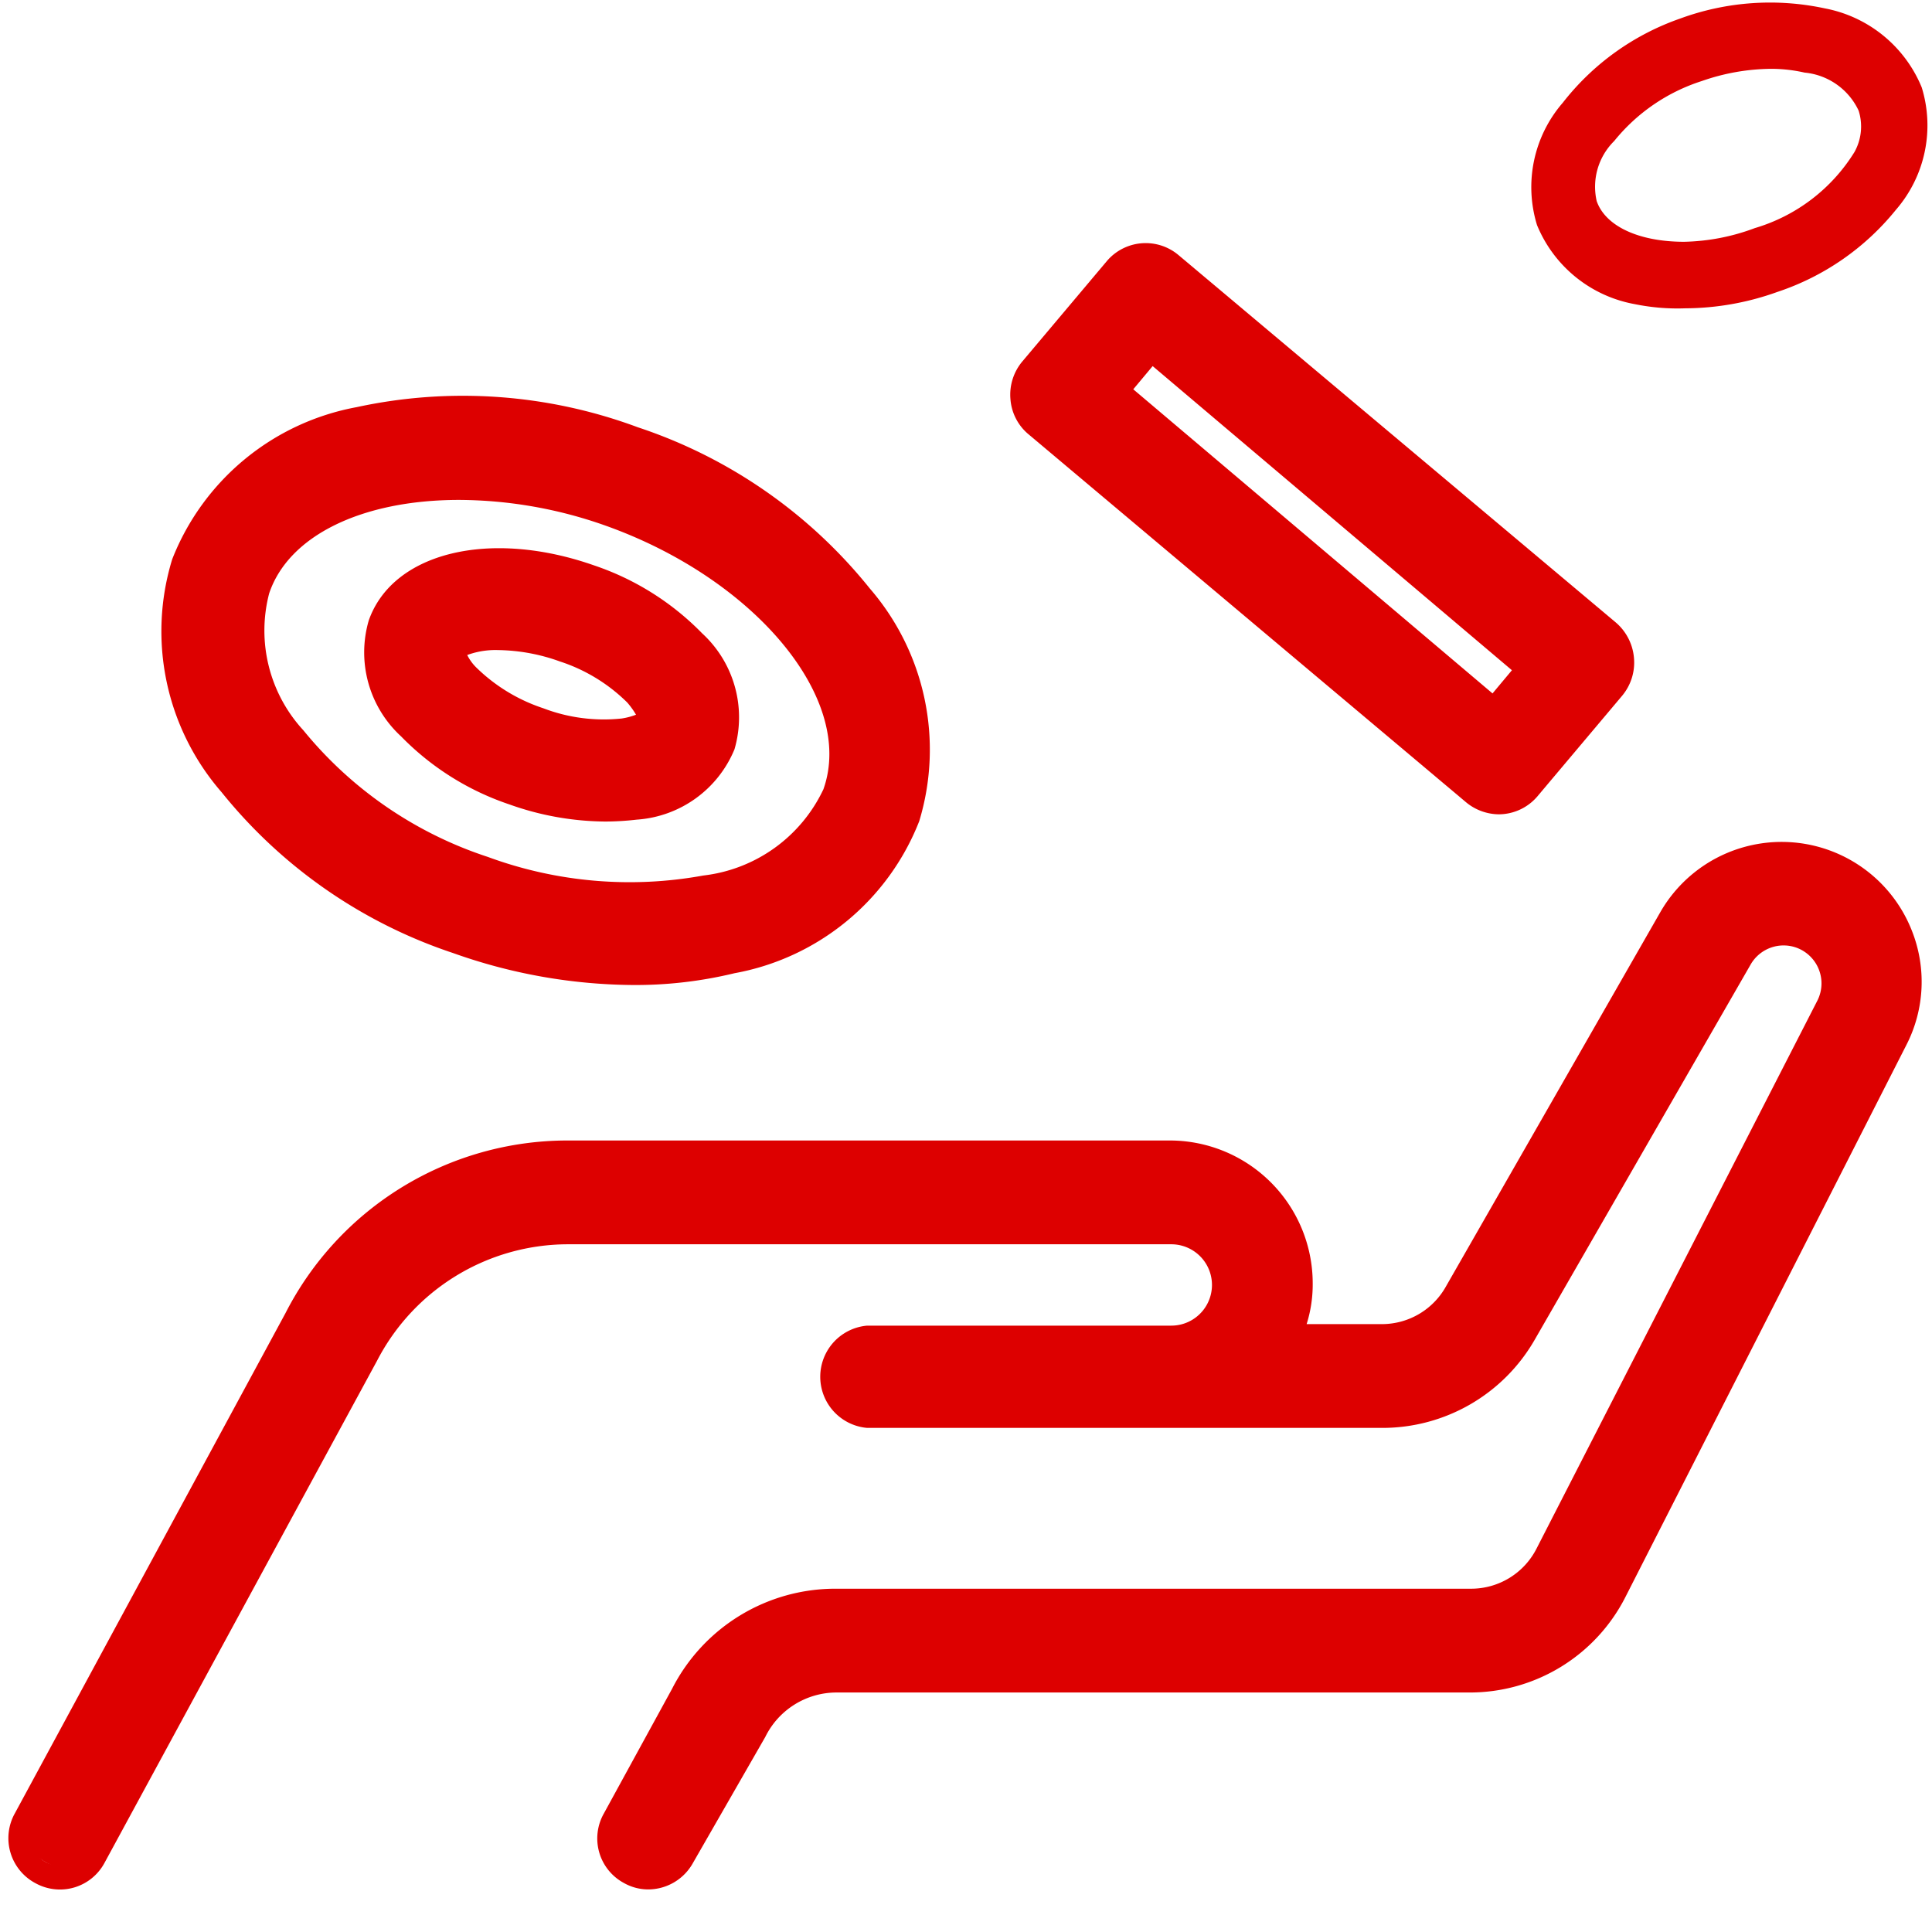
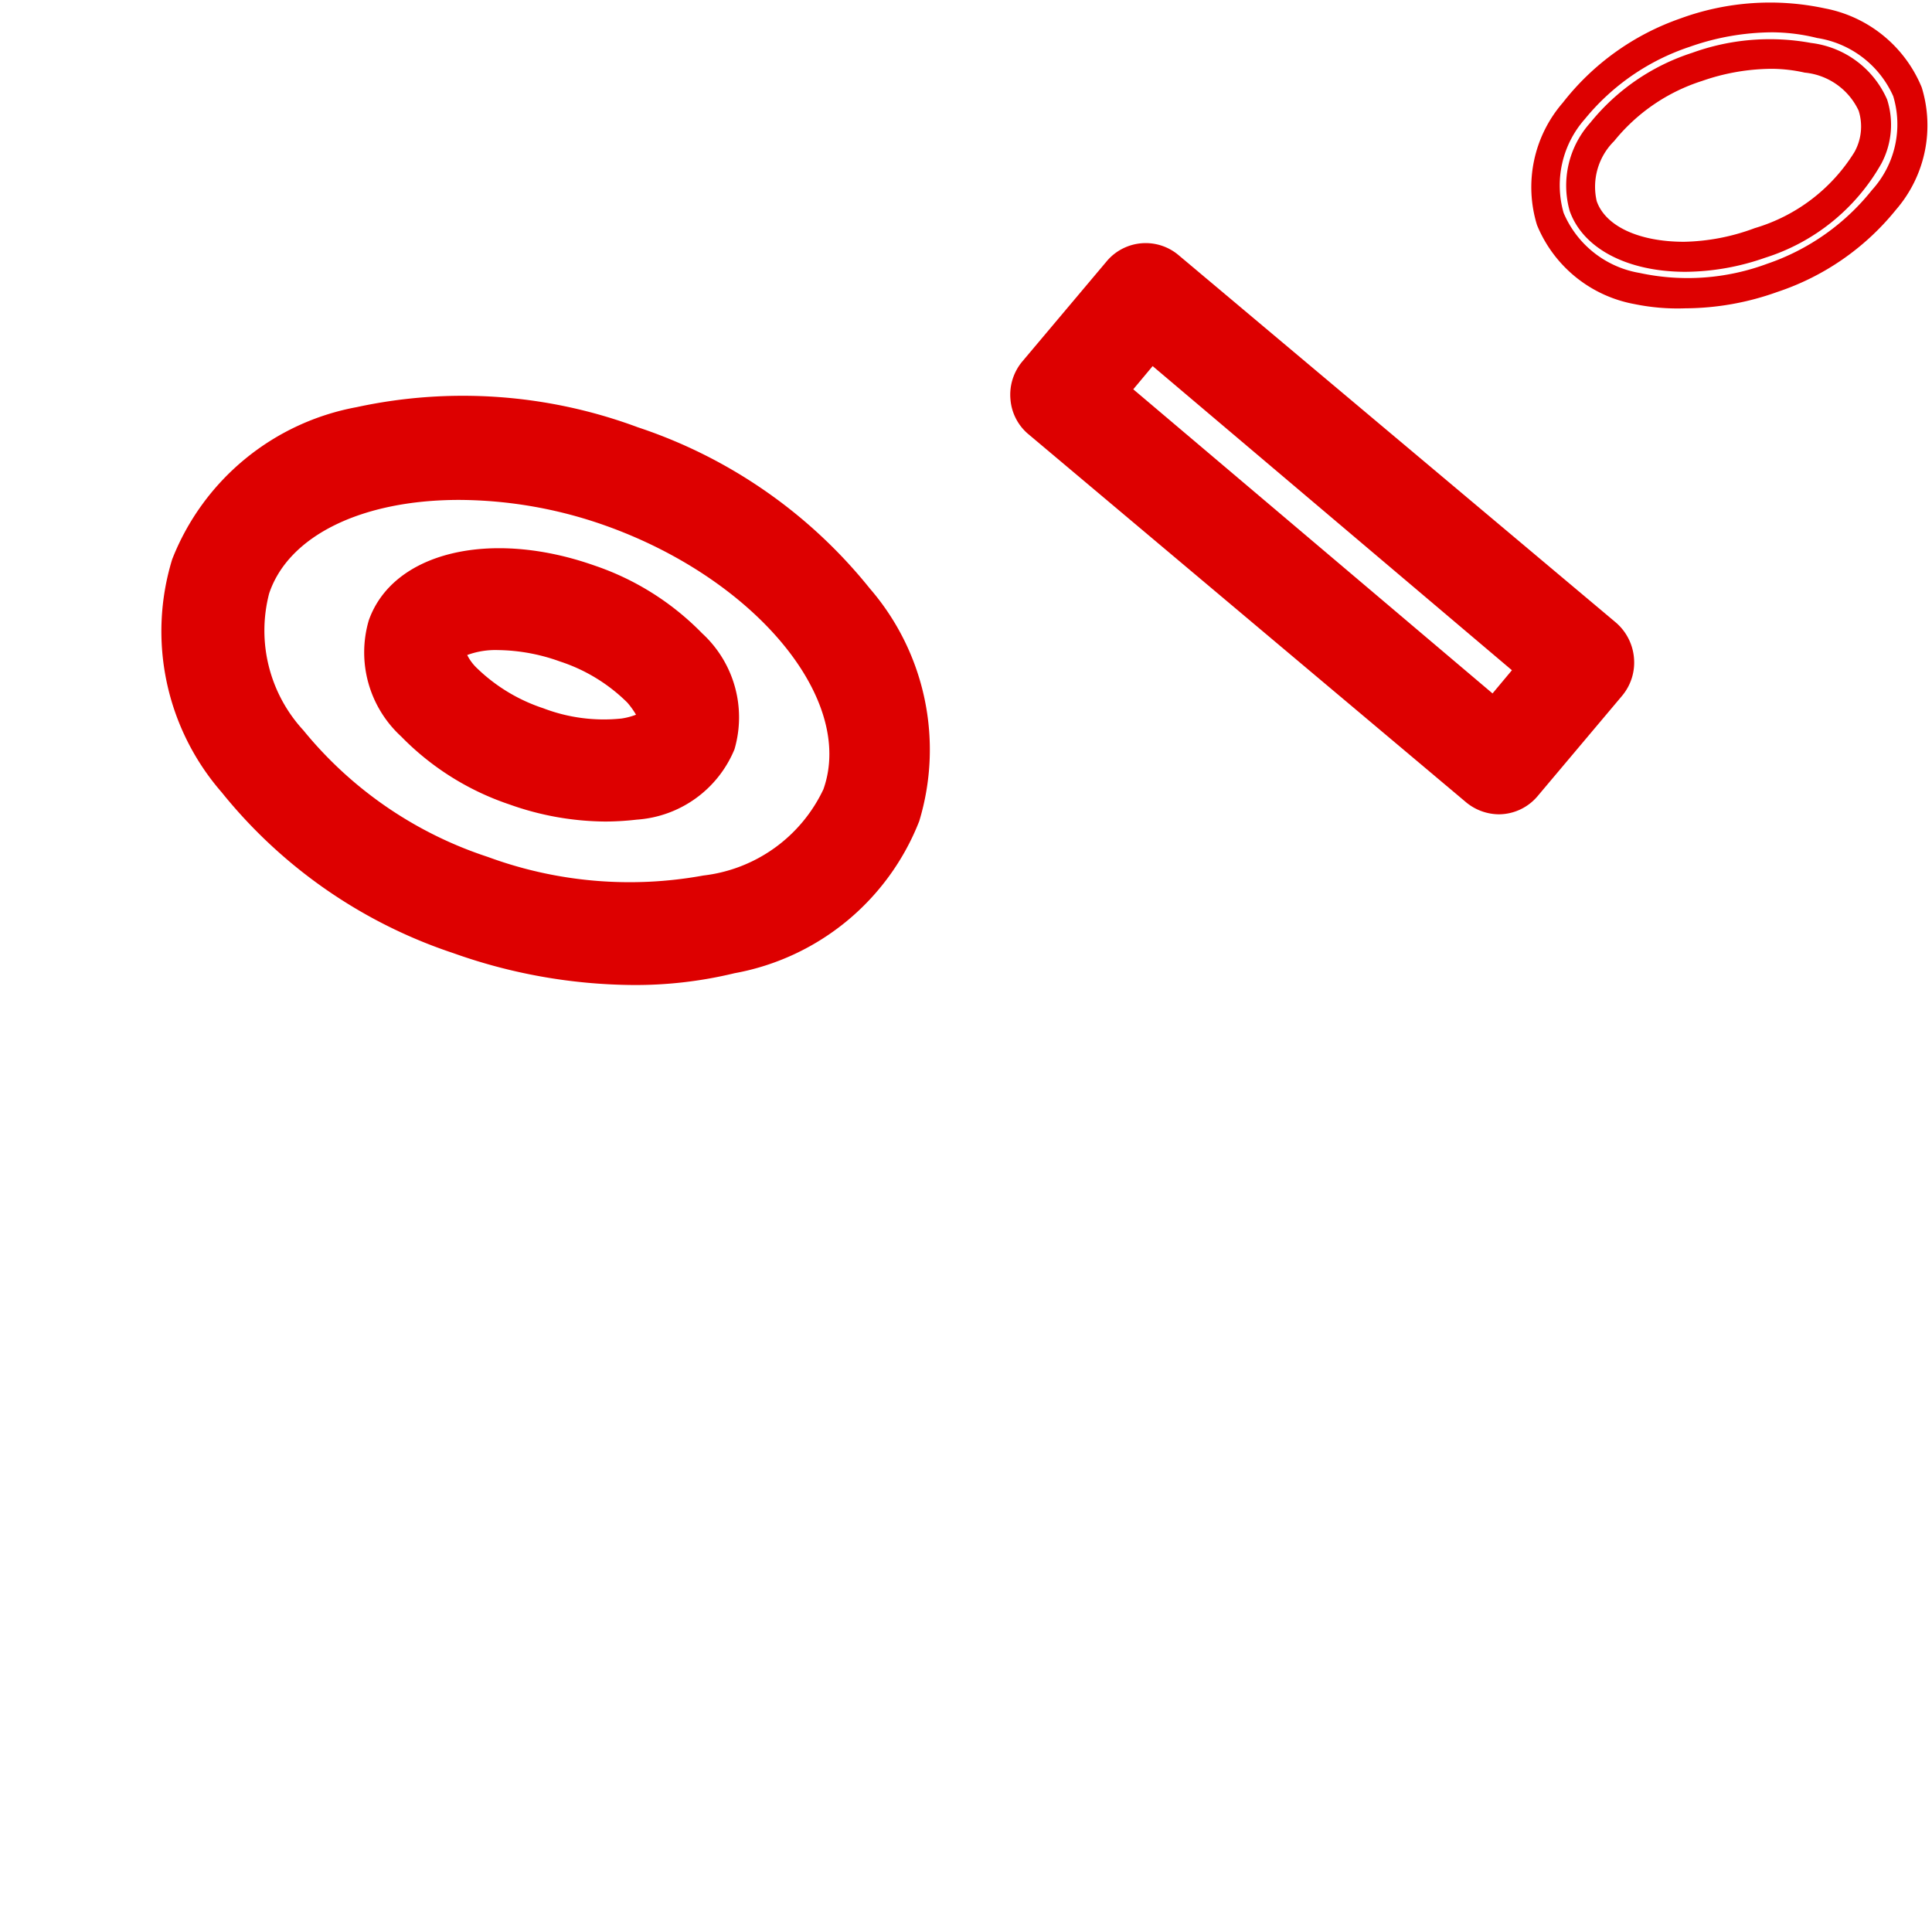
<svg xmlns="http://www.w3.org/2000/svg" viewBox="0 0 50.82 50.82">
  <defs>
    <style>.cls-1{fill:#d00;}</style>
  </defs>
  <g id="OBJECTS">
-     <path class="cls-1" d="M17.05,49.32a.83.83,0,0,1-.46-.12,1,1,0,0,1-.38-1.31L18,44.6A4.43,4.43,0,0,1,22,42.16h16.7A2.28,2.28,0,0,0,40.7,40.9l7.39-14.42a1.31,1.31,0,0,0,0-1.11,1.37,1.37,0,0,0-2.47-.18L40,35.06a4.24,4.24,0,0,1-3.67,2.12H22.81a1,1,0,0,1,0-1.93h8a1.45,1.45,0,1,0,0-2.9H14.92a6,6,0,0,0-5.37,3.27h0L2.42,48.8a1,1,0,0,1-1.7-.92L7.84,34.72a7.94,7.94,0,0,1,7.08-4.3H30.77a3.37,3.37,0,0,1,3.06,4.83h2.49a2.33,2.33,0,0,0,2-1.16L44,24.22a3.31,3.31,0,0,1,4-1.46,3.37,3.37,0,0,1,1.94,1.89,3.33,3.33,0,0,1-.12,2.71L42.43,41.78a4.22,4.22,0,0,1-3.78,2.32H22a2.48,2.48,0,0,0-2.21,1.38l0,0-1.82,3.3A1,1,0,0,1,17.05,49.32Z" />
-     <path class="cls-1" d="M17.05,49.7a1.3,1.3,0,0,1-.64-.17,1.33,1.33,0,0,1-.53-1.82l1.8-3.29A4.82,4.82,0,0,1,22,41.79h16.7a1.93,1.93,0,0,0,1.72-1.06l7.39-14.42a1,1,0,0,0-.55-1.38,1,1,0,0,0-1.21.44l-5.68,9.87a4.62,4.62,0,0,1-4,2.32H22.81a1.35,1.35,0,0,1,0-2.69h8a1.07,1.07,0,1,0,0-2.14H14.92a5.66,5.66,0,0,0-5,3.06L2.75,49a1.33,1.33,0,0,1-1.81.54A1.34,1.34,0,0,1,.39,47.7L7.51,34.54A8.33,8.33,0,0,1,14.92,30H30.77a3.76,3.76,0,0,1,3.76,3.76,3.47,3.47,0,0,1-.16,1.07h2a1.93,1.93,0,0,0,1.67-1L43.67,24a3.68,3.68,0,0,1,6.62.48,3.64,3.64,0,0,1-.14,3L42.76,42a4.59,4.59,0,0,1-4.11,2.52H22a2.09,2.09,0,0,0-1.87,1.17L18.23,49A1.35,1.35,0,0,1,17.05,49.7ZM22,42.54a4,4,0,0,0-3.6,2.23l-1.82,3.3a.59.59,0,1,0,1,.57l1.82-3.3A2.87,2.87,0,0,1,22,43.72h16.7a3.84,3.84,0,0,0,3.44-2.11l7.39-14.42a2.93,2.93,0,0,0-5.16-2.78l-5.68,9.87a2.66,2.66,0,0,1-2.32,1.34H33.24l.25-.53a3,3,0,0,0-2.72-4.3H14.92a7.59,7.59,0,0,0-6.75,4.1L1.05,48.06a.59.59,0,1,0,1,.56L9.21,35.45A6.42,6.42,0,0,1,14.92,32H30.77a1.82,1.82,0,1,1,0,3.64h-8a.6.6,0,0,0,0,1.19H36.32a3.89,3.89,0,0,0,3.35-1.94L45.35,25a1.75,1.75,0,0,1,3.14.23,1.68,1.68,0,0,1-.06,1.42L41,41.07a2.69,2.69,0,0,1-2.39,1.47Z" />
    <path class="cls-1" d="M16.64,25.54a14,14,0,0,1-4.6-.82,12.83,12.83,0,0,1-5.92-4.11,6.11,6.11,0,0,1-1.24-5.77,6.08,6.08,0,0,1,4.59-3.71,12.73,12.73,0,0,1,7.19.51,12.77,12.77,0,0,1,5.92,4.12,6.11,6.11,0,0,1,1.24,5.77,6.1,6.1,0,0,1-4.59,3.71A10.94,10.94,0,0,1,16.64,25.54ZM12.08,12.77c-2.61,0-4.76,1-5.38,2.71a4.3,4.3,0,0,0,1,4,10.93,10.93,0,0,0,5,3.46c4.14,1.46,8.41.54,9.31-2s-1.84-5.95-6-7.41A11.8,11.8,0,0,0,12.08,12.77Z" />
    <path class="cls-1" d="M16.64,25.91a14.34,14.34,0,0,1-4.72-.84,13.13,13.13,0,0,1-6.09-4.23,6.45,6.45,0,0,1-1.3-6.13,6.47,6.47,0,0,1,4.85-4,13.2,13.2,0,0,1,7.4.53,13.11,13.11,0,0,1,6.1,4.24,6.48,6.48,0,0,1,1.3,6.12,6.46,6.46,0,0,1-4.86,4A11.06,11.06,0,0,1,16.64,25.91ZM12.06,11.2a10.7,10.7,0,0,0-2.5.29A5.76,5.76,0,0,0,5.23,15a5.78,5.78,0,0,0,1.19,5.42,12.38,12.38,0,0,0,5.75,4,12.5,12.5,0,0,0,7,.5,5.74,5.74,0,0,0,4.33-3.47A5.75,5.75,0,0,0,22.28,16a12.36,12.36,0,0,0-5.75-4A13.45,13.45,0,0,0,12.06,11.2ZM16.62,24a12.21,12.21,0,0,1-4.06-.72,11.18,11.18,0,0,1-5.19-3.58,4.61,4.61,0,0,1-1-4.31c.65-1.83,2.84-3,5.73-3a12.36,12.36,0,0,1,4.06.71c4.34,1.54,7.18,5.15,6.21,7.9a4.67,4.67,0,0,1-3.71,2.75A9.48,9.48,0,0,1,16.62,24ZM12.08,13.15c-2.56,0-4.49.94-5,2.46a3.87,3.87,0,0,0,.9,3.6,10.46,10.46,0,0,0,4.85,3.33,10.79,10.79,0,0,0,5.67.49,4,4,0,0,0,3.16-2.27c.84-2.37-1.8-5.54-5.75-6.94A11.64,11.64,0,0,0,12.08,13.15Z" />
    <path class="cls-1" d="M15.92,21.24a7.41,7.41,0,0,1-2.39-.43,6.77,6.77,0,0,1-2.71-1.7,2.65,2.65,0,0,1-.76-2.67c.56-1.59,2.9-2.11,5.44-1.21a6.67,6.67,0,0,1,2.7,1.69A2.69,2.69,0,0,1,19,19.59h0a2.67,2.67,0,0,1-2.28,1.59A4.81,4.81,0,0,1,15.92,21.24ZM13.1,16.73c-.7,0-1.16.18-1.22.36s0,.36.37.71A4.88,4.88,0,0,0,14.17,19a4.8,4.8,0,0,0,2.24.29c.47-.07.7-.24.73-.33h0c0-.08,0-.36-.37-.71a4.88,4.88,0,0,0-1.92-1.18A5.13,5.13,0,0,0,13.1,16.73Z" />
    <path class="cls-1" d="M15.92,21.61a7.63,7.63,0,0,1-2.52-.45,7.17,7.17,0,0,1-2.85-1.79,3,3,0,0,1-.85-3.05c.63-1.79,3.18-2.41,5.92-1.45a7.17,7.17,0,0,1,2.85,1.79,3,3,0,0,1,.85,3.05,3,3,0,0,1-2.57,1.85A7.4,7.4,0,0,1,15.92,21.61Zm-2.83-6.45c-1.33,0-2.36.5-2.68,1.41a2.3,2.3,0,0,0,.69,2.29,6.32,6.32,0,0,0,2.55,1.59,6.36,6.36,0,0,0,3,.36,2.3,2.3,0,0,0,2-1.35,2.3,2.3,0,0,0-.69-2.29,6.43,6.43,0,0,0-2.55-1.59A6.74,6.74,0,0,0,13.09,15.16Zm2.84,4.52A5.71,5.71,0,0,1,14,19.33,5.21,5.21,0,0,1,12,18.06a1.25,1.25,0,0,1-.45-1.1c.16-.45.92-.61,1.58-.61A5.65,5.65,0,0,1,15,16.7,5.21,5.21,0,0,1,17.05,18a1.25,1.25,0,0,1,.45,1.1c-.1.28-.49.49-1,.57A3.08,3.08,0,0,1,15.93,19.68Zm-3.64-2.45a1.23,1.23,0,0,0,.23.32,4.56,4.56,0,0,0,1.77,1.08,4.46,4.46,0,0,0,2.06.27,1.77,1.77,0,0,0,.38-.1,2.07,2.07,0,0,0-.23-.32,4.49,4.49,0,0,0-1.77-1.08,4.94,4.94,0,0,0-1.63-.3A2.14,2.14,0,0,0,12.29,17.23Z" />
-     <path class="cls-1" d="M47.89.61a3,3,0,0,1,2.28,1.83,3,3,0,0,1-.61,2.84,6.38,6.38,0,0,1-3,2A6.42,6.42,0,0,1,43,7.57a3.06,3.06,0,0,1-2.28-1.83,3,3,0,0,1,.62-2.85,6.3,6.3,0,0,1,2.94-2,6.86,6.86,0,0,1,2.29-.4A5.34,5.34,0,0,1,47.89.61Zm-1.6,5.8c2.06-.72,3.43-2.4,3-3.66S46.7,1,44.64,1.76a5.35,5.35,0,0,0-2.5,1.71,2.12,2.12,0,0,0-.48,1.95C42,6.27,43,6.75,44.34,6.75A6,6,0,0,0,46.29,6.41Z" />
    <path class="cls-1" d="M44.33,7.92A5.79,5.79,0,0,1,43,7.77a3.24,3.24,0,0,1-2.43-2,3.22,3.22,0,0,1,.65-3,6.58,6.58,0,0,1,3-2.1A6.65,6.65,0,0,1,47.94.4h0a3.21,3.21,0,0,1,2.43,2,3.16,3.16,0,0,1-.65,3,6.48,6.48,0,0,1-3,2.1A7.27,7.27,0,0,1,44.33,7.92ZM46.61.67a6.7,6.7,0,0,0-2.22.39,6.08,6.08,0,0,0-2.85,2A2.8,2.8,0,0,0,41,5.66a2.84,2.84,0,0,0,2.14,1.7,6.09,6.09,0,0,0,3.45-.25,6.14,6.14,0,0,0,2.85-1.95A2.81,2.81,0,0,0,50,2.51,2.84,2.84,0,0,0,47.84.81h0A4.94,4.94,0,0,0,46.61.67ZM44.34,7c-1.45,0-2.55-.56-2.87-1.47A2.24,2.24,0,0,1,42,3.34a5.5,5.5,0,0,1,2.59-1.78C46.74.8,49,1.32,49.47,2.68a2.08,2.08,0,0,1-.14,1.55,5.21,5.21,0,0,1-3,2.38A6.22,6.22,0,0,1,44.34,7Zm2.24-5.33A5.77,5.77,0,0,0,44.71,2a5.11,5.11,0,0,0-2.4,1.63,1.91,1.91,0,0,0-.45,1.76c.26.74,1.21,1.2,2.48,1.2a5.7,5.7,0,0,0,1.88-.34h0A4.71,4.71,0,0,0,49,4.05a1.59,1.59,0,0,0,.12-1.23C48.8,2.06,47.8,1.63,46.58,1.63Z" />
    <path class="cls-1" d="M47.94.43a3.2,3.2,0,0,1,2.41,1.94,3.16,3.16,0,0,1-.65,3,6.59,6.59,0,0,1-3,2.1A6.62,6.62,0,0,1,43,7.75,3.21,3.21,0,0,1,40.58,5.8a3.17,3.17,0,0,1,.65-3,6.48,6.48,0,0,1,3-2.09A7.2,7.2,0,0,1,46.61.27,5.27,5.27,0,0,1,47.94.43ZM46.55,7.14a6.2,6.2,0,0,0,2.86-2A2.8,2.8,0,0,0,50,2.5,2.83,2.83,0,0,0,47.85.79,6.24,6.24,0,0,0,44.38,1a6.25,6.25,0,0,0-2.86,2,2.86,2.86,0,0,0-.59,2.67,2.87,2.87,0,0,0,2.16,1.72,5.54,5.54,0,0,0,1.24.14A6.75,6.75,0,0,0,46.55,7.14ZM47.6,1.33a2.33,2.33,0,0,1,1.84,1.36c.49,1.36-.93,3.14-3.08,3.9a6.27,6.27,0,0,1-2,.35c-1.44,0-2.53-.56-2.85-1.46A2.28,2.28,0,0,1,42,3.35a5.52,5.52,0,0,1,2.59-1.76,6,6,0,0,1,2-.36A4.74,4.74,0,0,1,47.6,1.33ZM46.23,6.24c2-.69,3.28-2.26,2.86-3.42a2,2,0,0,0-1.57-1.13,5.44,5.44,0,0,0-2.82.24,5.22,5.22,0,0,0-2.41,1.65,1.89,1.89,0,0,0-.45,1.78c.27.74,1.22,1.21,2.5,1.21A6,6,0,0,0,46.23,6.24Z" />
    <path class="cls-1" d="M44.33,8.11A5.61,5.61,0,0,1,43,8a3.44,3.44,0,0,1-2.57-2.08,3.39,3.39,0,0,1,.68-3.22A6.71,6.71,0,0,1,44.19.49,6.86,6.86,0,0,1,48,.22h0A3.45,3.45,0,0,1,50.55,2.3a3.39,3.39,0,0,1-.68,3.22,6.73,6.73,0,0,1-3.12,2.16A7.23,7.23,0,0,1,44.33,8.11ZM46.62.85a6.61,6.61,0,0,0-2.17.38,6,6,0,0,0-2.76,1.9,2.63,2.63,0,0,0-.56,2.47,2.65,2.65,0,0,0,2,1.58,6,6,0,0,0,3.35-.24h0A6,6,0,0,0,49.24,5a2.57,2.57,0,0,0,.56-2.47A2.63,2.63,0,0,0,47.8,1,5,5,0,0,0,46.62.85Zm-2.28,6.3c-1.53,0-2.7-.61-3.05-1.6a2.47,2.47,0,0,1,.54-2.32,5.68,5.68,0,0,1,2.68-1.84,6,6,0,0,1,3.13-.26h0a2.51,2.51,0,0,1,2,1.49,2.18,2.18,0,0,1-.15,1.68,5.36,5.36,0,0,1-3.06,2.48A6.44,6.44,0,0,1,44.34,7.15ZM46.6,1.81a5.64,5.64,0,0,0-1.83.32,4.87,4.87,0,0,0-2.31,1.58A1.69,1.69,0,0,0,42,5.29c.23.66,1.11,1.07,2.3,1.07A5.59,5.59,0,0,0,46.16,6h0A4.62,4.62,0,0,0,48.78,4a1.38,1.38,0,0,0,.11-1.09,1.75,1.75,0,0,0-1.42-1A4,4,0,0,0,46.6,1.81Z" />
    <path class="cls-1" d="M39.42,21a.94.94,0,0,1-.62-.23L27.3,11.14a1,1,0,0,1-.35-.66,1,1,0,0,1,.23-.71l2.24-2.66A1,1,0,0,1,30.78,7l11.51,9.68a1,1,0,0,1,.34.66,1,1,0,0,1-.23.7L40.17,20.7A1,1,0,0,1,39.42,21ZM29.28,10.28l10,8.43,1-1.18-10-8.43Z" />
    <path class="cls-1" d="M39.43,21.42a1.37,1.37,0,0,1-.87-.32L27.05,11.42a1.33,1.33,0,0,1-.47-.91,1.36,1.36,0,0,1,.31-1l2.24-2.66A1.34,1.34,0,0,1,31,6.71l11.51,9.67a1.38,1.38,0,0,1,.47.92,1.36,1.36,0,0,1-.31,1l-2.24,2.66A1.34,1.34,0,0,1,39.43,21.42ZM30.16,7.14h-.05a.6.6,0,0,0-.41.2L27.47,10a.6.6,0,0,0-.14.43.57.57,0,0,0,.21.4L39,20.53a.61.61,0,0,0,.84-.08l2.24-2.66a.56.56,0,0,0,.13-.43.62.62,0,0,0-.2-.4L30.54,7.28A.59.59,0,0,0,30.16,7.14Zm9.19,12.1-10.6-8.91,1.48-1.76,10.6,8.91Zm-9.54-9,9.45,8,.51-.61L30.32,9.63Z" />
  </g>
</svg>